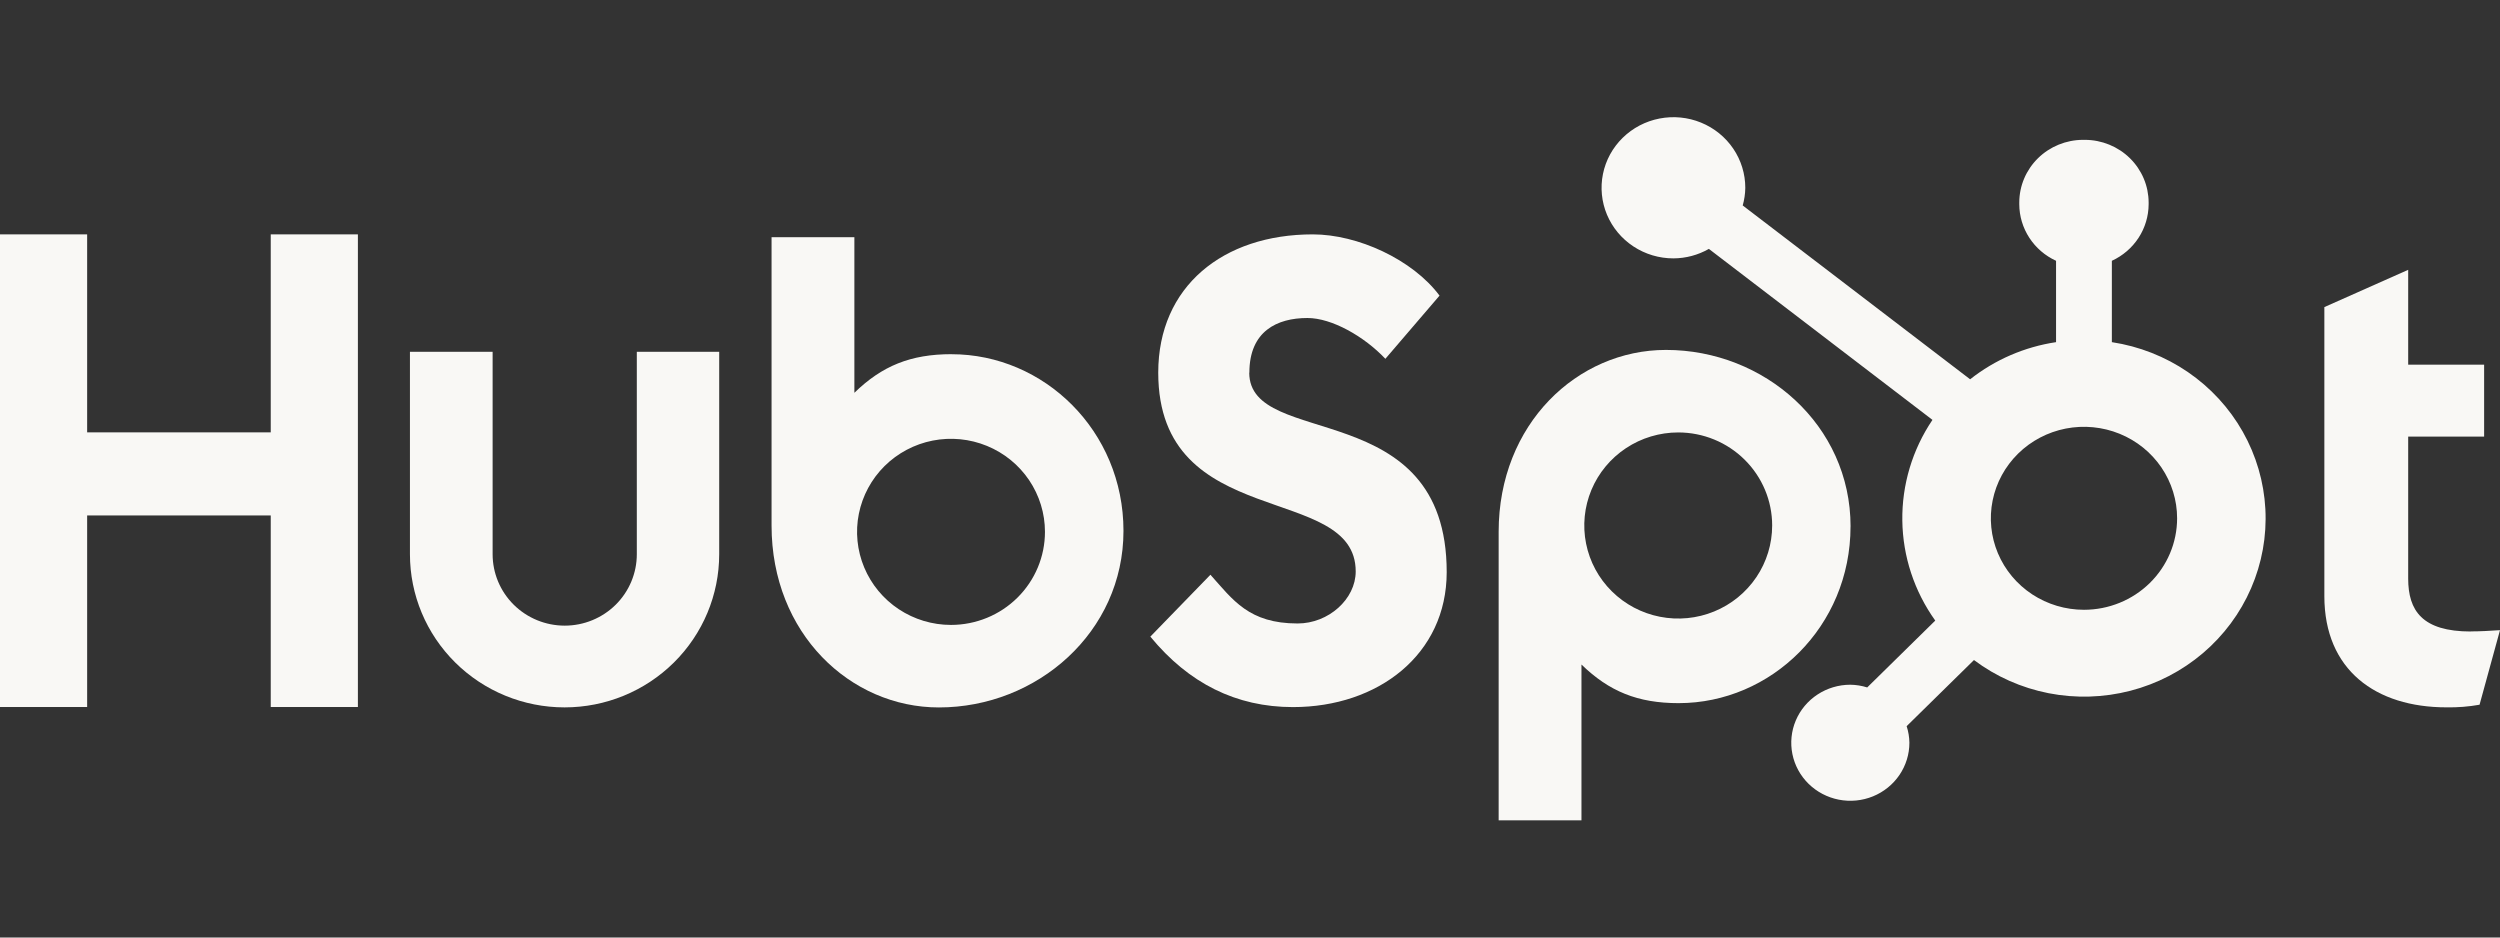
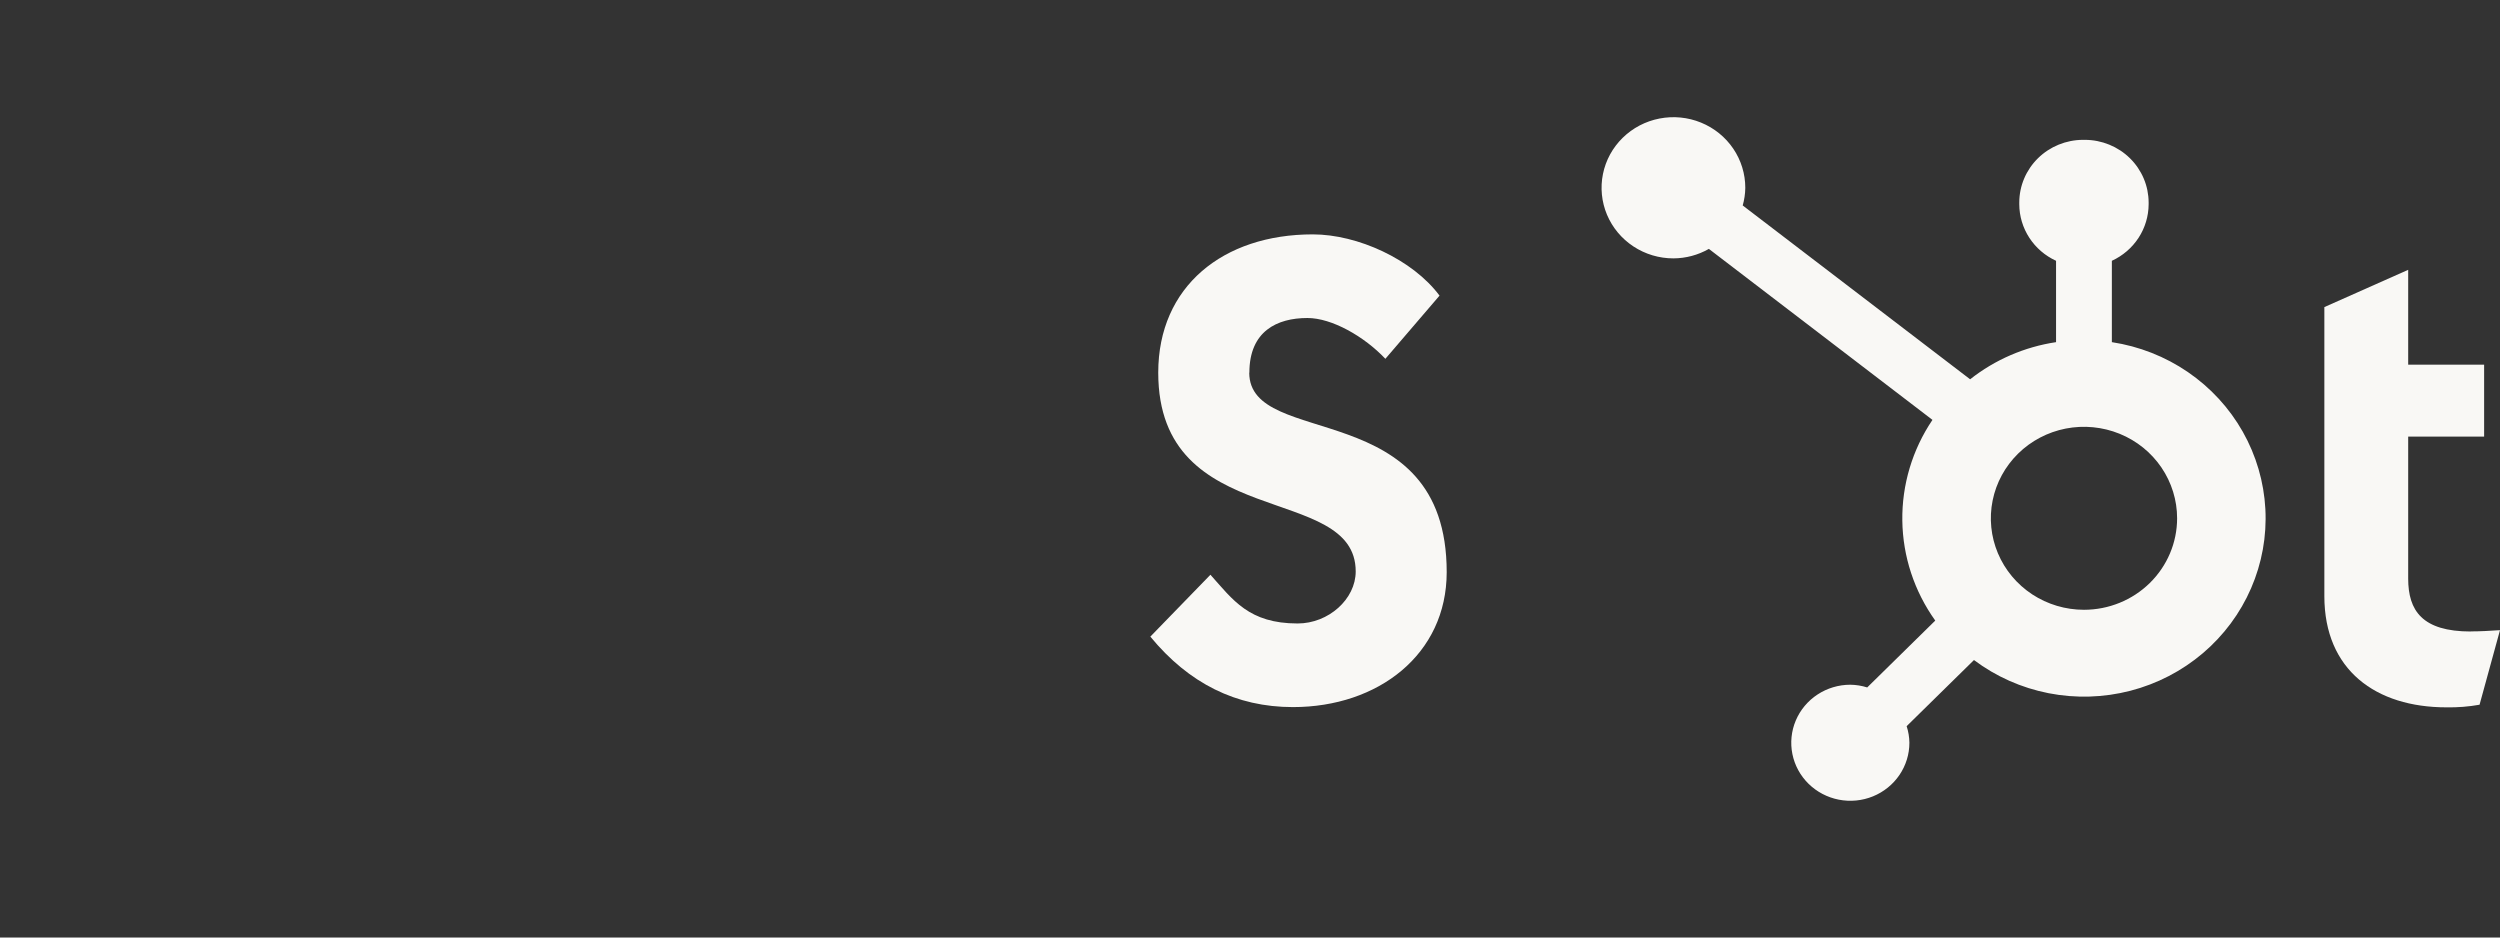
<svg xmlns="http://www.w3.org/2000/svg" width="128" height="48" viewBox="0 0 128 48" fill="none">
  <rect x="0" y="0" width="128" height="48" fill="#333333" stroke="none" />
-   <path d="M13.862 12V22.137H4.462V12H0V36.199H4.462V26.391H13.862V36.199H18.324V12H13.862Z" fill="#f9f8f5" />
-   <path d="M32.605 28.376C32.605 29.346 32.216 30.276 31.524 30.962C30.832 31.647 29.893 32.033 28.914 32.033C27.934 32.033 26.995 31.647 26.303 30.962C25.611 30.276 25.222 29.346 25.222 28.376V18.011H20.989V28.376C20.989 30.456 21.823 32.45 23.308 33.921C24.793 35.392 26.806 36.218 28.906 36.218C31.006 36.218 33.019 35.392 34.504 33.921C35.989 32.45 36.823 30.456 36.823 28.376V18.011H32.605V28.376Z" fill="#f9f8f5" />
  <path d="M63.968 19.079C63.968 16.955 65.387 16.282 66.941 16.282C68.194 16.282 69.849 17.226 70.931 18.371L73.704 15.136C72.32 13.282 69.512 12 67.214 12C62.623 12 59.302 14.664 59.302 19.079C59.302 27.272 69.412 24.673 69.412 29.258C69.412 30.672 68.025 31.922 66.438 31.922C63.935 31.922 63.124 30.709 61.974 29.427L58.897 32.595C60.865 34.988 63.292 36.203 66.2 36.203C70.562 36.203 74.071 33.507 74.071 29.293C74.071 20.197 63.961 23.023 63.961 19.079" fill="#f9f8f5" />
  <path d="M126.511 32.333C124.01 32.333 123.299 31.261 123.299 29.619V22.354H127.187V18.672H123.299V13.815L119.007 15.723V30.522C119.007 34.308 121.644 36.216 125.26 36.216C125.828 36.226 126.394 36.181 126.953 36.082L128 32.264C127.528 32.296 126.986 32.328 126.511 32.328" fill="#f9f8f5" />
-   <path d="M48.718 18.134C46.621 18.134 45.158 18.735 43.744 20.111V12.146H39.504V26.909C39.504 32.435 43.538 36.221 48.071 36.221C53.099 36.221 57.522 32.368 57.522 27.179C57.522 22.055 53.451 18.136 48.718 18.136V18.134ZM48.691 31.996C47.74 31.996 46.81 31.716 46.019 31.193C45.228 30.669 44.612 29.925 44.248 29.055C43.884 28.184 43.788 27.226 43.974 26.302C44.16 25.378 44.618 24.529 45.29 23.862C45.963 23.196 46.82 22.742 47.753 22.558C48.686 22.375 49.653 22.469 50.532 22.83C51.411 23.19 52.162 23.801 52.691 24.584C53.219 25.368 53.502 26.289 53.502 27.231C53.502 28.495 52.995 29.707 52.093 30.6C51.191 31.494 49.967 31.996 48.691 31.996Z" fill="#f9f8f5" />
-   <path d="M94.749 26.957C94.749 21.76 90.335 17.916 85.298 17.916C80.765 17.916 76.731 21.701 76.731 27.228V42H80.971V34.024C82.383 35.397 83.848 36.001 85.943 36.001C90.676 36.001 94.747 32.084 94.747 26.957H94.749ZM90.735 26.905C90.735 27.848 90.453 28.769 89.925 29.552C89.396 30.336 88.645 30.947 87.766 31.307C86.887 31.668 85.92 31.762 84.987 31.578C84.054 31.395 83.197 30.941 82.524 30.274C81.851 29.608 81.393 28.759 81.208 27.835C81.022 26.911 81.117 25.953 81.481 25.082C81.845 24.212 82.462 23.468 83.253 22.944C84.044 22.421 84.974 22.141 85.925 22.141C87.201 22.141 88.424 22.643 89.326 23.537C90.228 24.43 90.735 25.642 90.735 26.905Z" fill="#f9f8f5" />
  <path d="M108.127 17.518V13.353C108.687 13.095 109.162 12.687 109.495 12.175C109.828 11.664 110.007 11.069 110.01 10.462V10.364C110.007 9.515 109.663 8.702 109.052 8.101C108.441 7.501 107.612 7.163 106.748 7.16H106.649C105.785 7.163 104.956 7.501 104.345 8.101C103.734 8.702 103.389 9.515 103.387 10.364V10.462C103.39 11.069 103.568 11.664 103.902 12.175C104.235 12.687 104.709 13.095 105.27 13.353V17.518C103.659 17.76 102.141 18.416 100.871 19.42L89.227 10.52C89.31 10.226 89.355 9.924 89.359 9.619C89.36 8.904 89.145 8.205 88.742 7.61C88.338 7.015 87.764 6.551 87.092 6.277C86.42 6.002 85.68 5.93 84.966 6.069C84.252 6.207 83.596 6.551 83.081 7.056C82.566 7.561 82.214 8.204 82.072 8.905C81.929 9.606 82.001 10.333 82.278 10.994C82.556 11.655 83.027 12.22 83.632 12.618C84.236 13.016 84.948 13.229 85.675 13.229C86.314 13.227 86.942 13.059 87.494 12.743L98.942 21.498C97.911 23.026 97.373 24.825 97.399 26.658C97.424 28.491 98.012 30.274 99.085 31.774L95.601 35.197C95.322 35.109 95.03 35.062 94.737 35.058C94.139 35.058 93.554 35.233 93.057 35.559C92.559 35.885 92.172 36.349 91.943 36.892C91.714 37.435 91.654 38.032 91.771 38.609C91.887 39.185 92.175 39.714 92.598 40.13C93.021 40.545 93.56 40.828 94.147 40.943C94.734 41.057 95.342 40.999 95.894 40.774C96.447 40.549 96.919 40.168 97.251 39.68C97.584 39.191 97.761 38.617 97.761 38.029C97.757 37.741 97.71 37.455 97.62 37.18L101.067 33.794C102.192 34.639 103.498 35.219 104.887 35.492C106.275 35.764 107.708 35.721 109.077 35.367C110.446 35.012 111.714 34.355 112.785 33.445C113.856 32.536 114.701 31.398 115.256 30.118C115.811 28.839 116.061 27.452 115.987 26.063C115.913 24.674 115.517 23.32 114.83 22.105C114.142 20.889 113.18 19.844 112.019 19.049C110.857 18.254 109.526 17.731 108.127 17.518ZM106.699 31.221C105.756 31.221 104.834 30.946 104.05 30.432C103.266 29.917 102.655 29.185 102.294 28.329C101.933 27.473 101.839 26.532 102.023 25.623C102.207 24.714 102.661 23.88 103.328 23.224C103.995 22.569 104.844 22.123 105.769 21.942C106.694 21.762 107.653 21.855 108.524 22.209C109.396 22.564 110.14 23.164 110.664 23.934C111.188 24.705 111.468 25.61 111.468 26.537C111.468 27.779 110.965 28.971 110.071 29.849C109.177 30.727 107.964 31.221 106.699 31.221Z" fill="#f9f8f5" />
</svg>